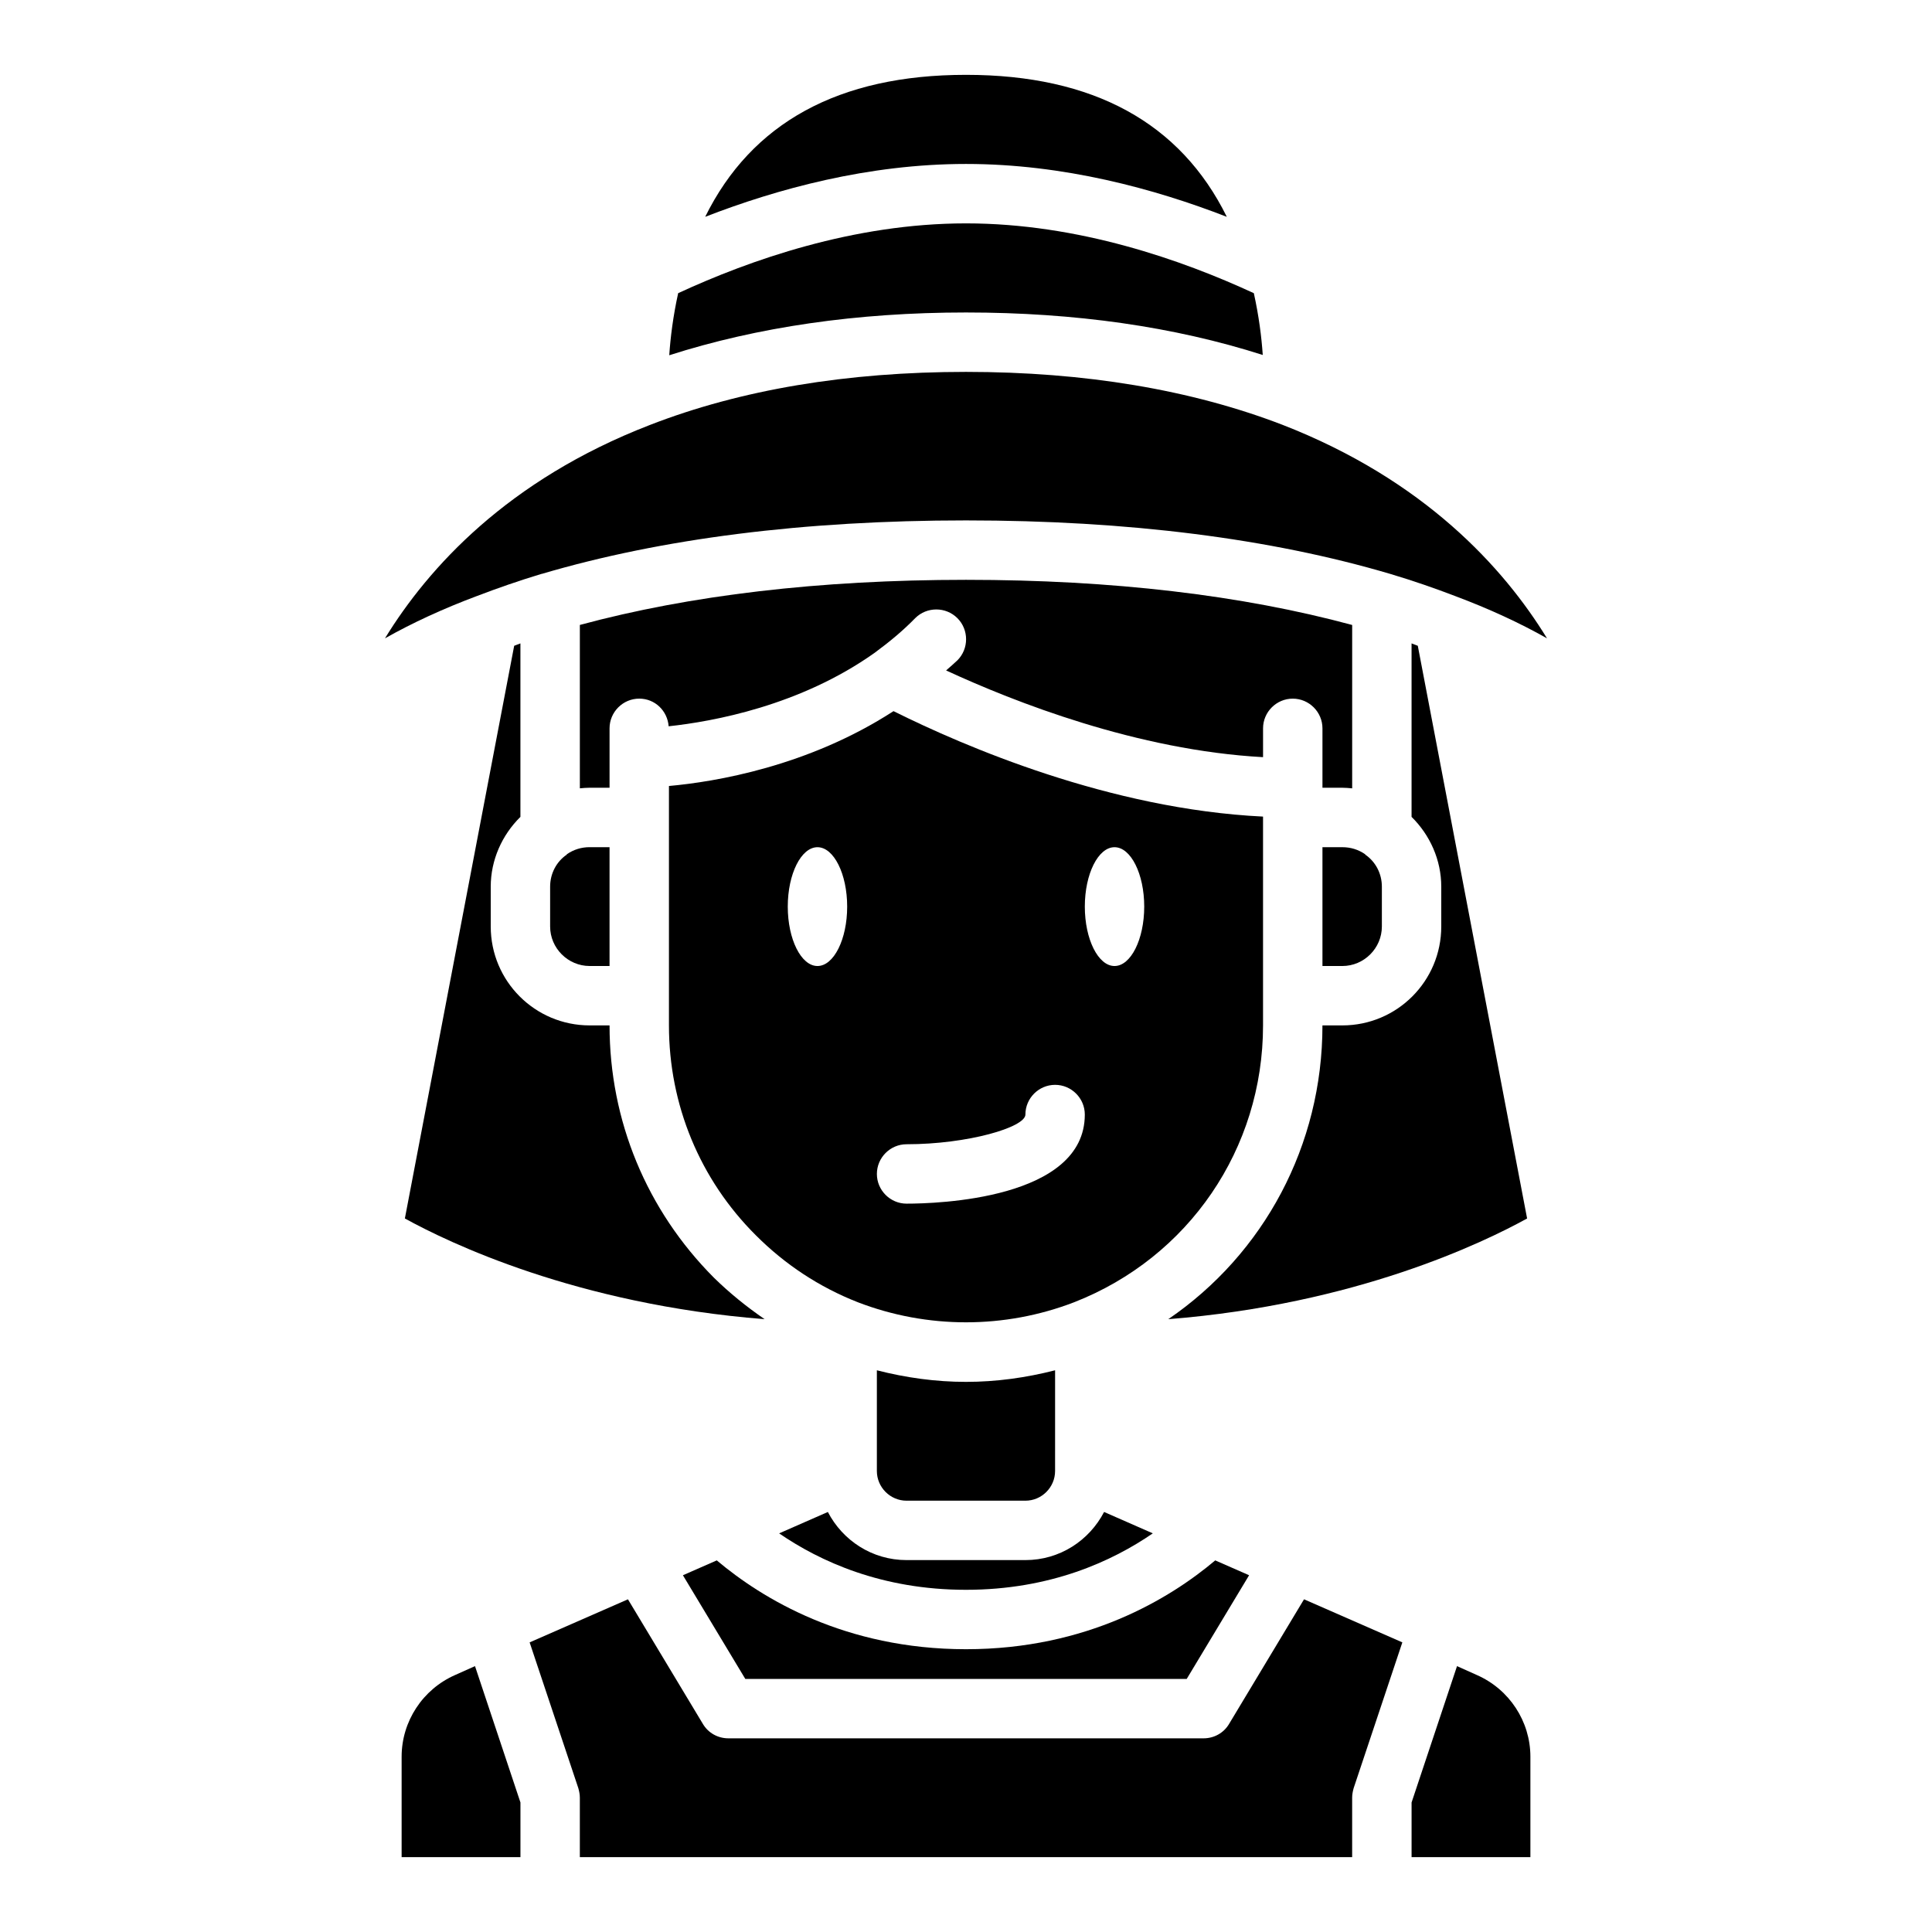
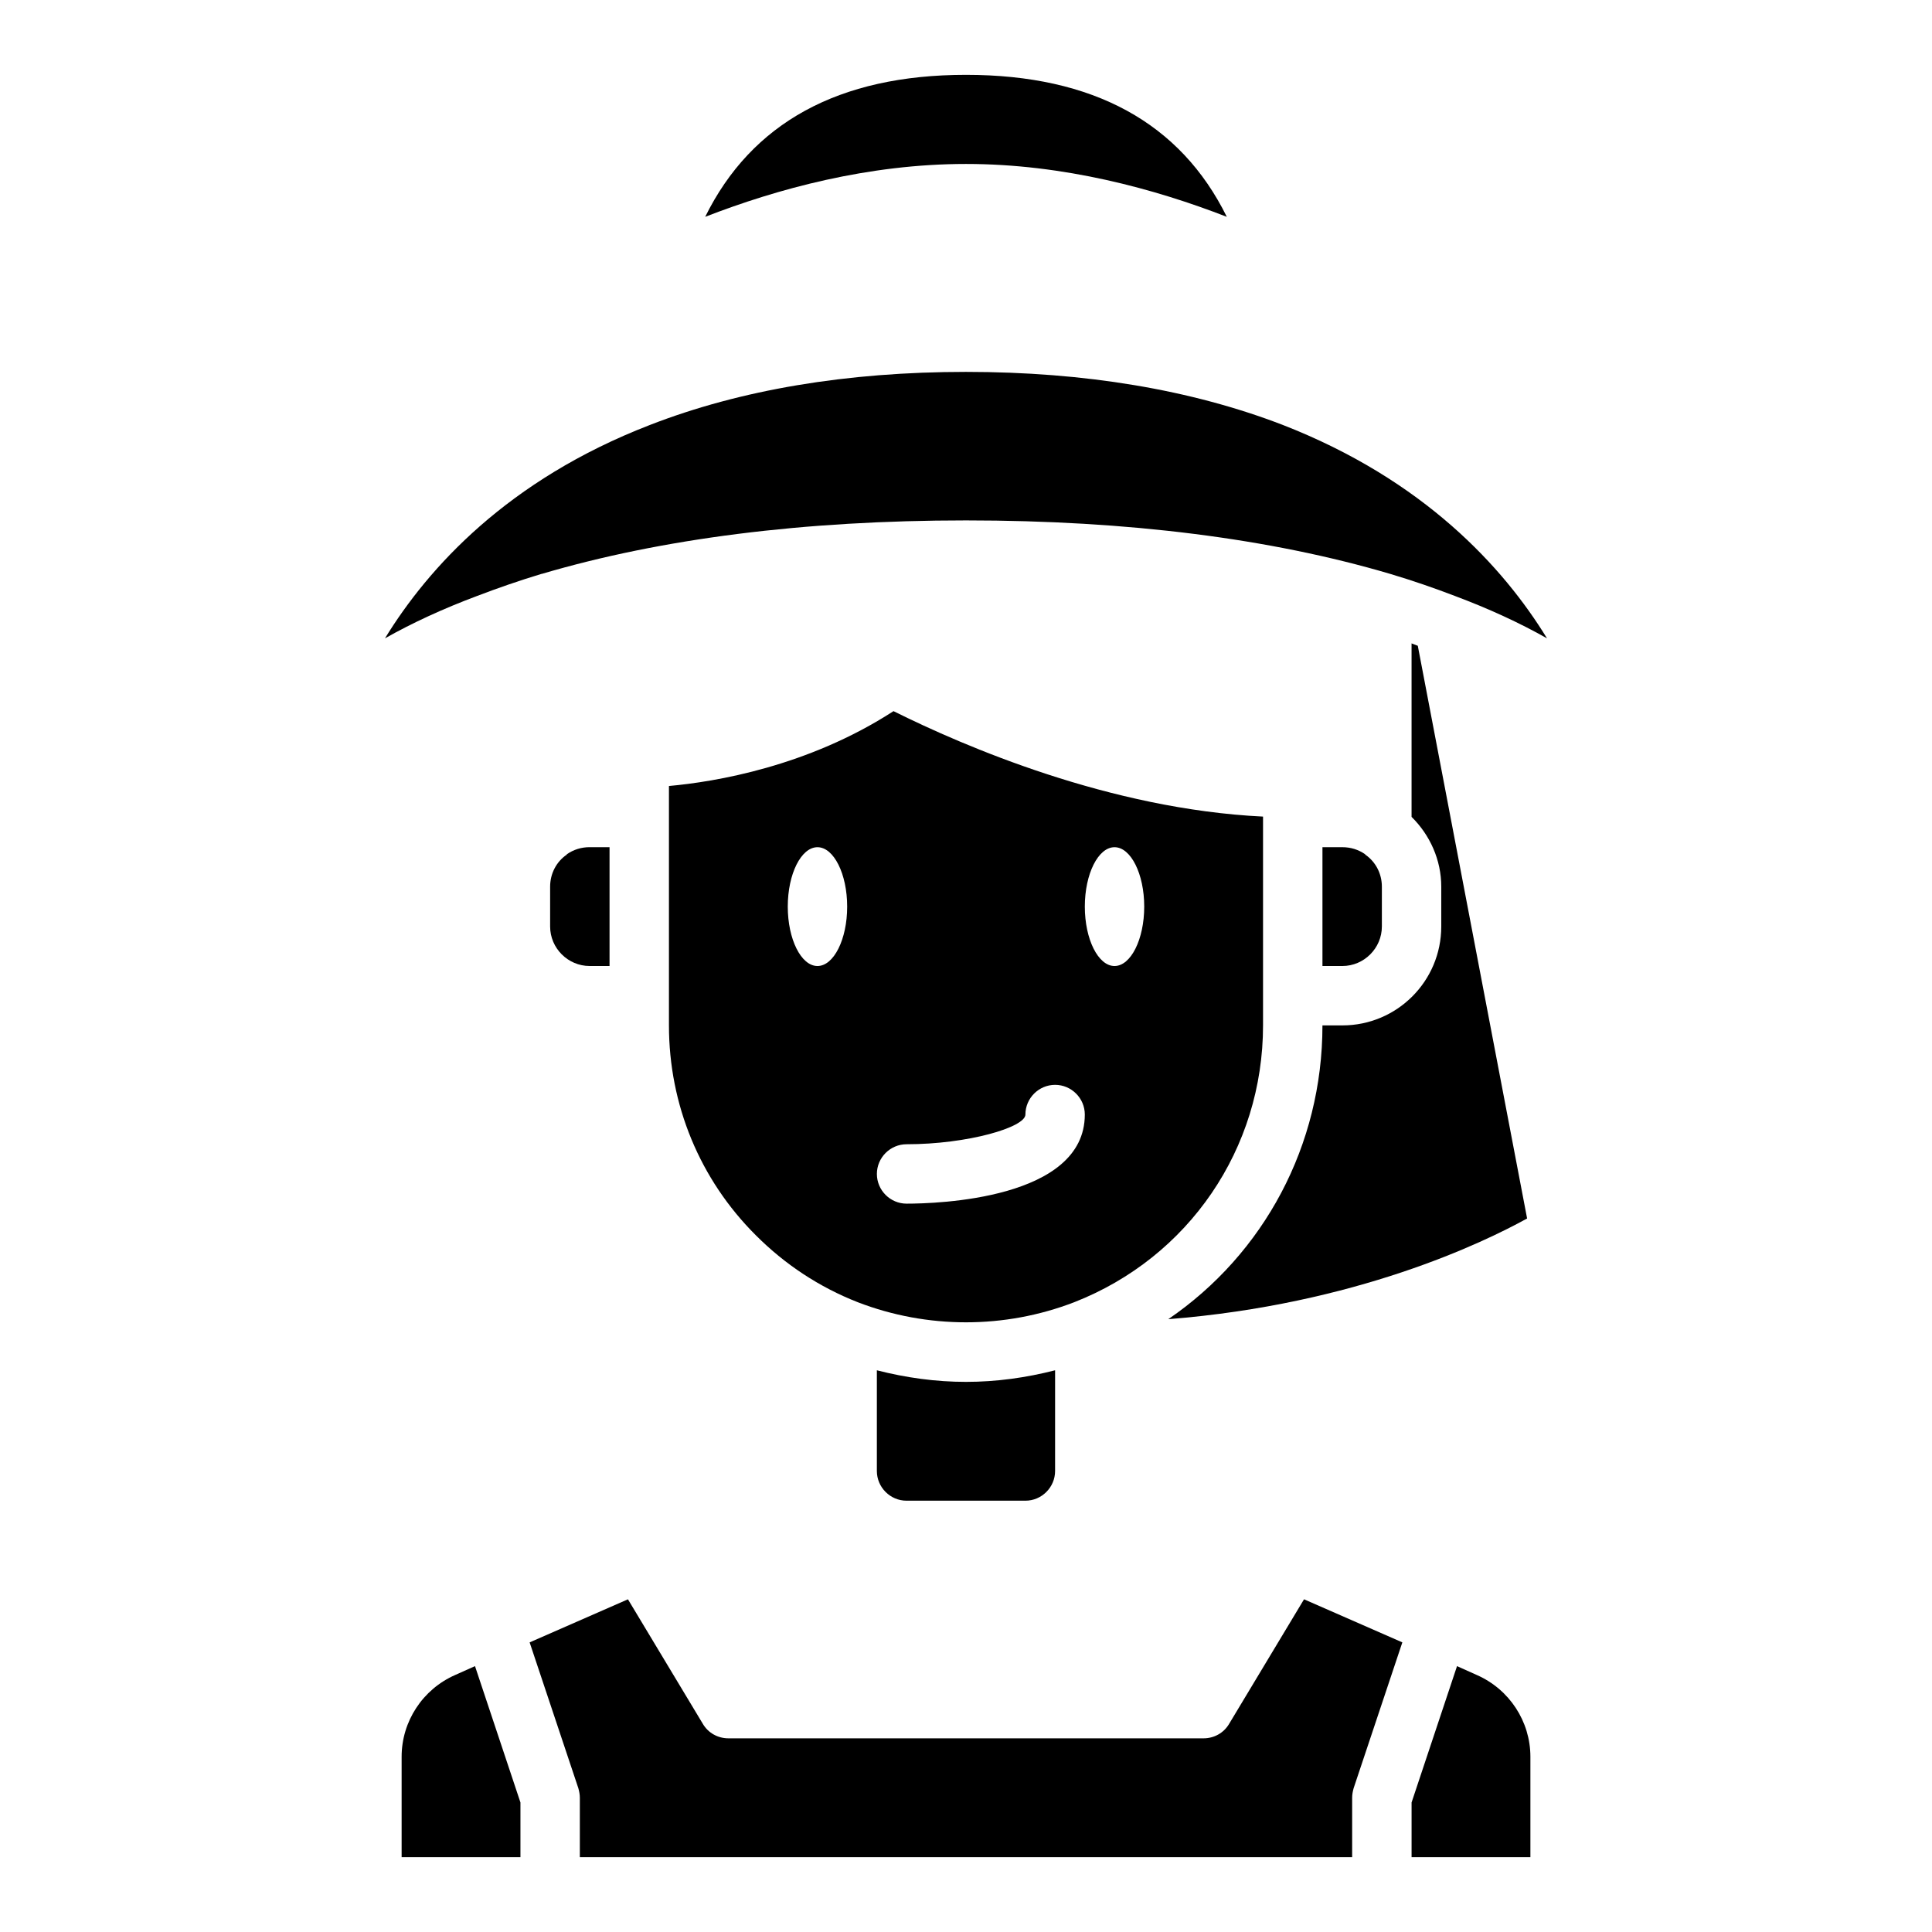
<svg xmlns="http://www.w3.org/2000/svg" fill="#000000" width="800px" height="800px" version="1.1" viewBox="144 144 512 512">
  <g>
    <path d="m269.88 585.54 12.043 36.133v14.484h-31.488v-26.609c0-9.367 5.59-17.871 14.168-21.648z" />
    <path d="m294.2 370.4c1.812-1.258 3.856-1.891 6.062-1.891l5.273 0.004v31.488h-5.273c-5.75 0-10.473-4.727-10.473-10.473v-10.547c0-3.465 1.652-6.613 4.41-8.5z" />
-     <path d="m274.05 378.98v10.547c0 14.484 11.73 26.215 26.215 26.215h5.273c0 25.27 9.84 48.965 27.629 66.832 4.172 4.094 8.66 7.715 13.461 11.02-49.91-3.938-83.758-20.309-95.332-26.688l28.969-151.77c0.551-0.234 1.102-0.395 1.652-0.629v45.973c-4.875 4.805-7.867 11.418-7.867 18.504z" />
    <path d="m384.25 541.7c-4.328 0-7.871-3.543-7.871-7.871v-26.688c7.715 1.969 15.586 3.07 23.617 3.07s15.902-1.102 23.617-3.07l-0.004 26.688c0 4.328-3.543 7.871-7.871 7.871z" />
    <path d="m400 187.45c-25.898 0-50.066 6.613-69.117 14.012 12.281-24.875 35.344-37.629 69.117-37.629 33.77 0 56.836 12.754 69.117 37.629-19.051-7.398-43.219-14.012-69.117-14.012z" />
-     <path d="m384.25 557.44h31.488c9.133 0 16.926-5.195 20.859-12.754l12.91 5.668c-10.781 7.402-27.156 14.961-49.512 14.961s-38.73-7.559-49.516-14.957l12.91-5.668c3.934 7.555 11.727 12.75 20.859 12.75z" />
-     <path d="m341.51 588.93-16.531-27.473 8.973-3.938c11.969 10.078 33.93 23.539 66.051 23.539 32.117 0 54.082-13.461 66.047-23.539l8.973 3.938-16.531 27.473z" />
-     <path d="m400 226.81c-28.891 0-55.262 3.856-78.641 11.336 0.316-4.723 1.023-10.391 2.363-16.453 18.891-8.734 46.441-18.496 76.277-18.496s57.387 9.762 76.281 18.5c1.34 6.062 2.047 11.652 2.363 16.375-23.383-7.481-49.754-11.262-78.645-11.262z" />
    <path d="m380.79 332.46c-22.594 14.641-47.23 18.734-59.512 19.836v63.449c0 21.02 8.188 40.855 23.066 55.656 7.715 7.715 16.766 13.699 27 17.711 18.422 7.086 38.887 7.086 57.309 0 30.387-11.887 50.066-40.699 50.066-73.367v-55.34c-40.621-1.969-79.27-18.656-97.93-27.945zm-20.152 67.543c-4.328 0-7.871-7.086-7.871-15.742 0-8.66 3.543-15.742 7.871-15.742s7.871 7.086 7.871 15.742c0.004 8.656-3.539 15.742-7.871 15.742zm23.617 62.977c-4.328 0-7.871-3.543-7.871-7.871s3.543-7.871 7.871-7.871c16.215 0 31.488-4.488 31.488-7.871 0-4.328 3.543-7.871 7.871-7.871s7.871 3.543 7.871 7.871c0.004 22.508-39.359 23.613-47.23 23.613zm55.105-62.977c-4.328 0-7.871-7.086-7.871-15.742 0-8.66 3.543-15.742 7.871-15.742s7.871 7.086 7.871 15.742-3.543 15.742-7.871 15.742z" />
-     <path d="m400 297.66c38.887 0 73.211 4.094 102.34 11.965v43.297c-0.867-0.082-1.734-0.16-2.598-0.16h-5.277v-15.742c0-4.328-3.543-7.871-7.871-7.871s-7.871 3.543-7.871 7.871v7.637c-33.297-1.812-65.969-14.641-83.996-22.984 1.023-0.867 2.047-1.812 2.992-2.676 3.07-3.07 3.07-8.109 0-11.18-3.07-3.07-8.109-3.07-11.18 0-3.148 3.227-6.613 6.141-10.785 9.211-19.758 14.012-42.824 18.184-54.555 19.445-0.312-4.098-3.617-7.328-7.789-7.328-4.328 0-7.871 3.543-7.871 7.871v15.742h-5.273c-0.867 0-1.73 0.078-2.598 0.156v-43.297c29.125-7.867 63.445-11.957 102.34-11.957z" />
    <path d="m505.8 370.4v0.078c2.754 1.891 4.41 5.039 4.41 8.5v10.547c0 5.75-4.723 10.477-10.469 10.477h-5.277v-31.488h5.273c2.207 0 4.254 0.629 6.062 1.887z" />
    <path d="m489.58 567.83 26.055 11.414-12.91 38.652c-0.234 0.867-0.391 1.656-0.391 2.519v15.742l-204.67 0.004v-15.742c0-0.867-0.156-1.652-0.395-2.519l-12.91-38.652 26.055-11.414 19.836 32.984c1.418 2.438 4.016 3.856 6.773 3.856h125.95c2.754 0 5.352-1.418 6.769-3.856z" />
    <path d="m270.5 301.91c-9.055 3.387-17.238 7.164-24.48 11.258 11.492-18.734 32.512-41.957 70.141-56.52 24.086-9.371 52.27-14.094 83.836-14.094 31.488 0 59.672 4.723 83.836 14.012 37.629 14.641 58.648 37.863 70.141 56.602-7.242-4.094-15.43-7.871-24.48-11.258-5.352-2.047-11.02-4.016-17.082-5.824-31.727-9.371-69.512-14.172-112.41-14.172s-80.688 4.801-112.41 14.168h-0.078c-5.984 1.812-11.652 3.781-17.004 5.828z" />
    <path d="m548.7 466.91c-11.57 6.375-45.344 22.75-95.094 26.688 25.348-17.32 40.855-46.051 40.855-77.855h5.273c14.484 0 26.215-11.73 26.215-26.215v-10.547c0-7.086-2.992-13.699-7.871-18.5v-45.973c0.551 0.234 1.102 0.395 1.652 0.629z" />
    <path d="m549.57 609.55v26.609h-31.488v-14.484l12.043-36.133 5.273 2.363c8.582 3.777 14.172 12.277 14.172 21.645z" />
  </g>
</svg>